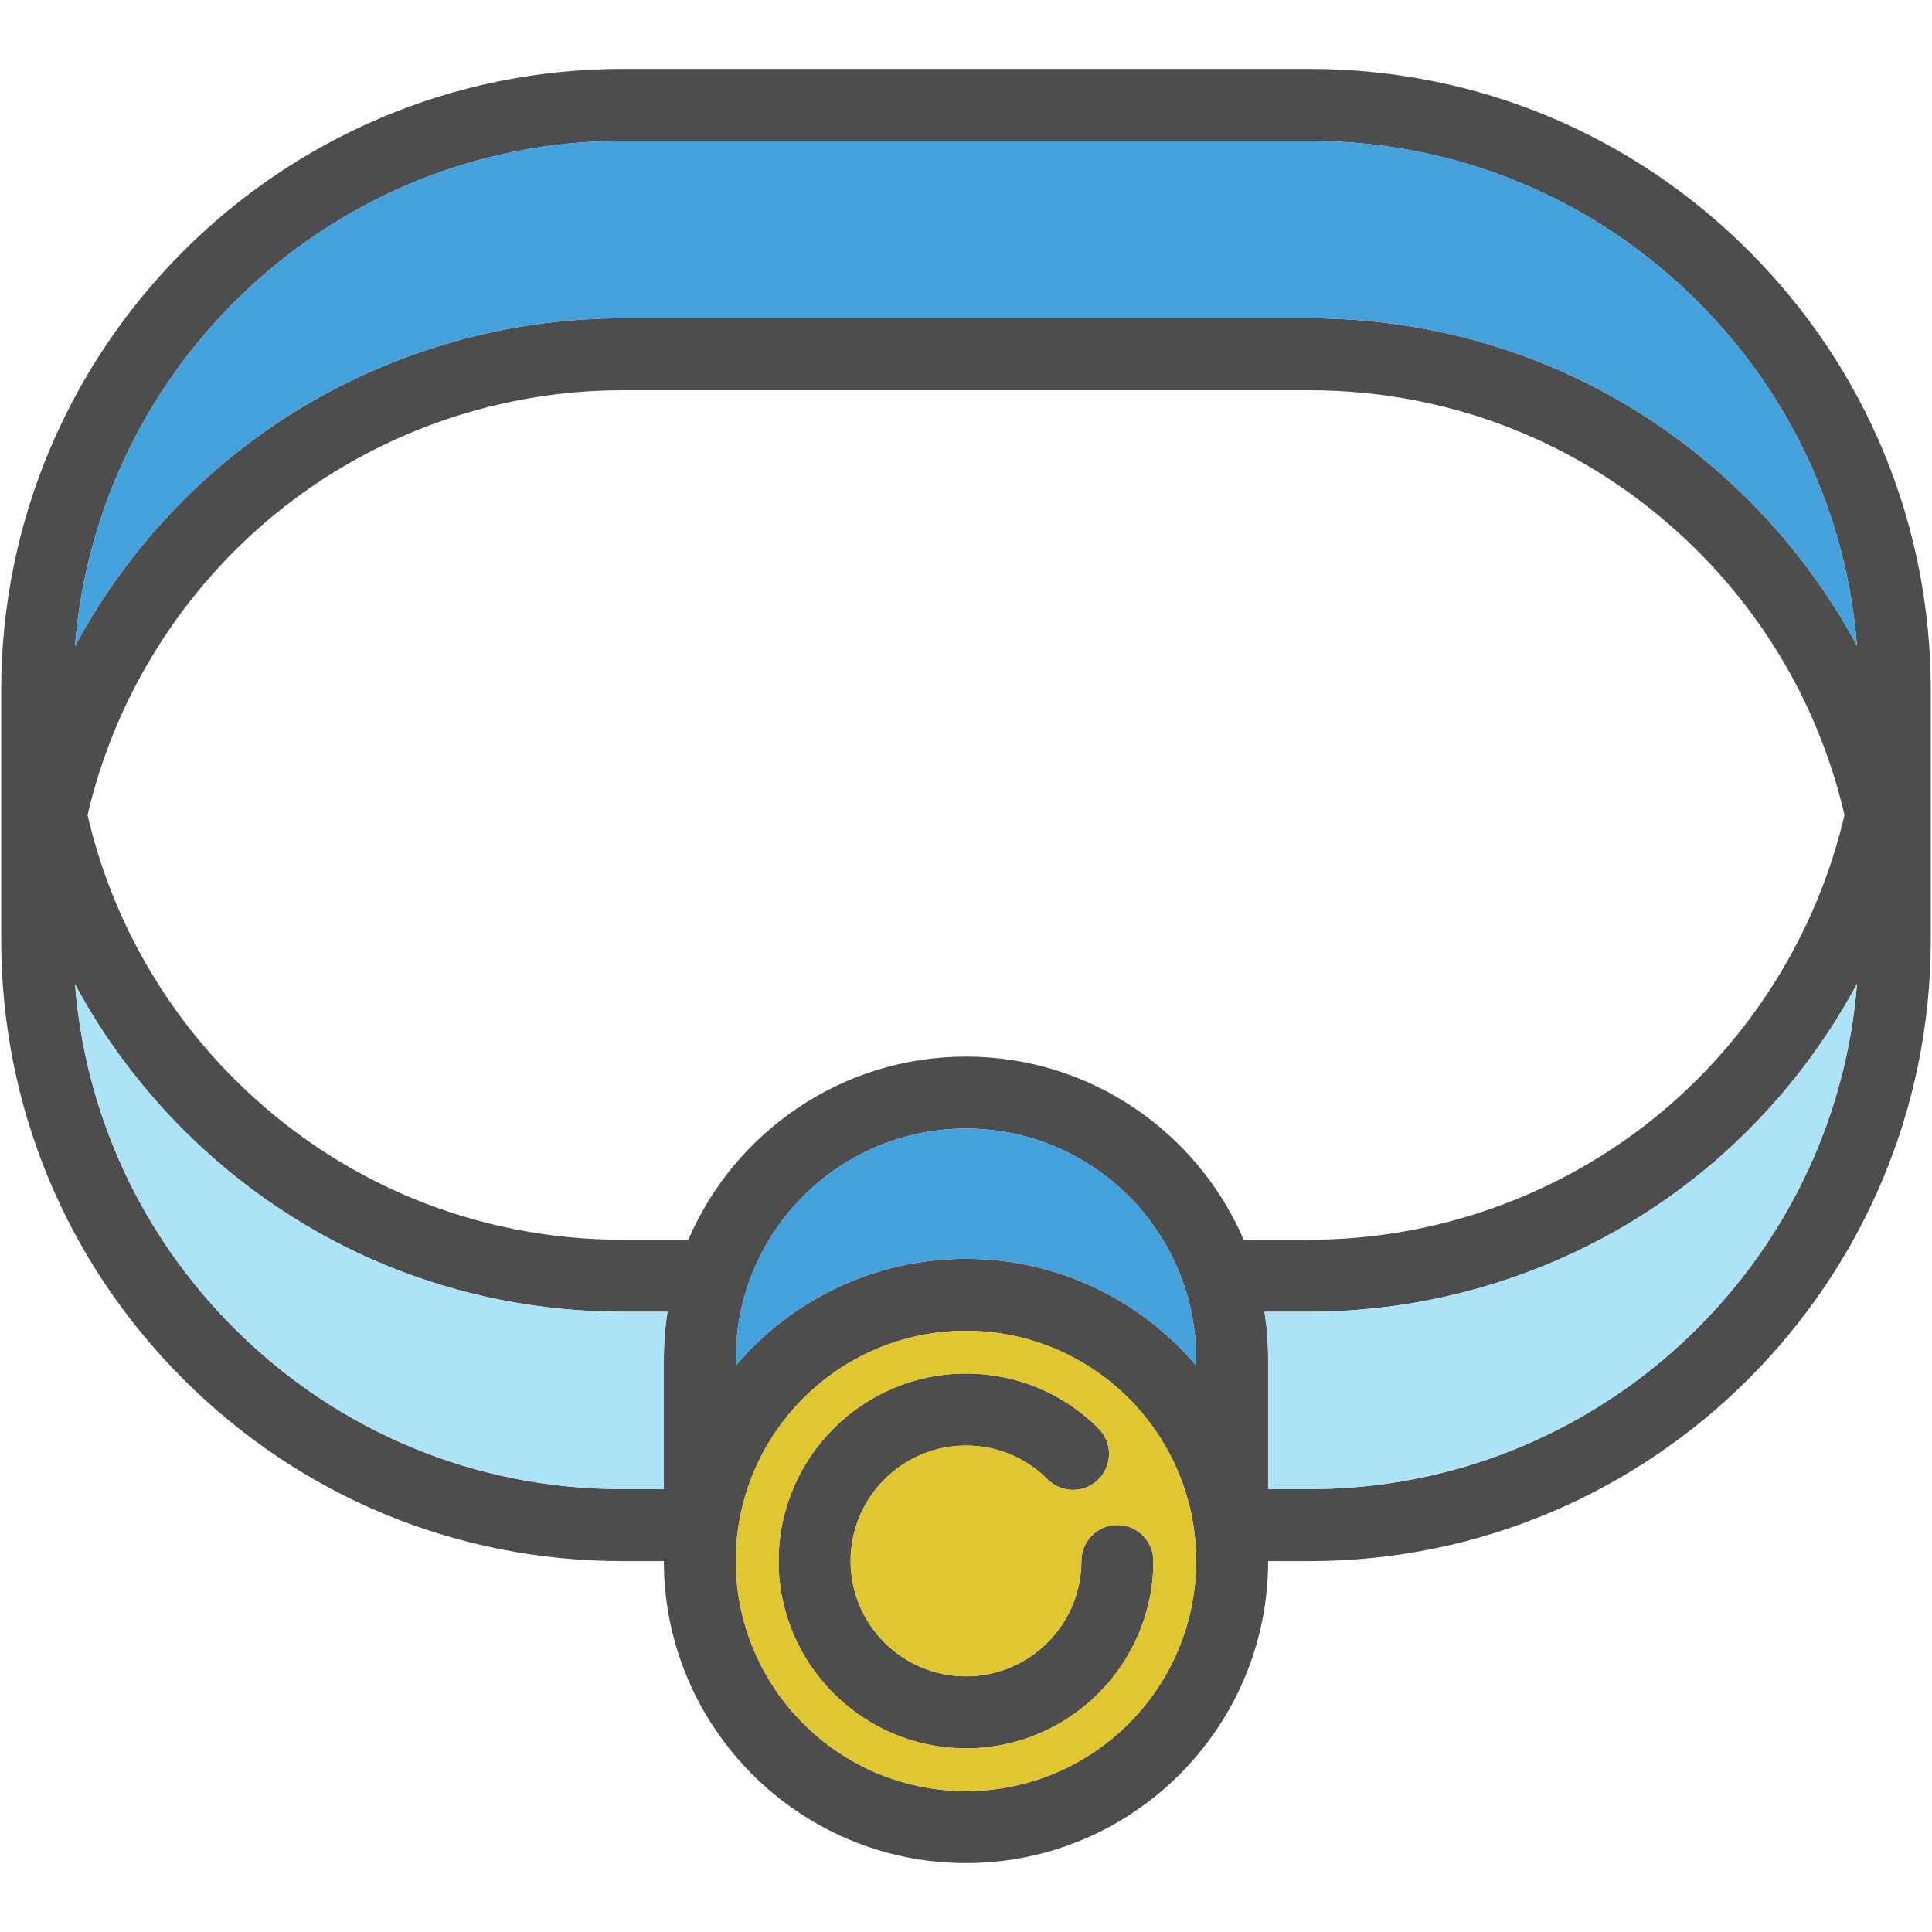
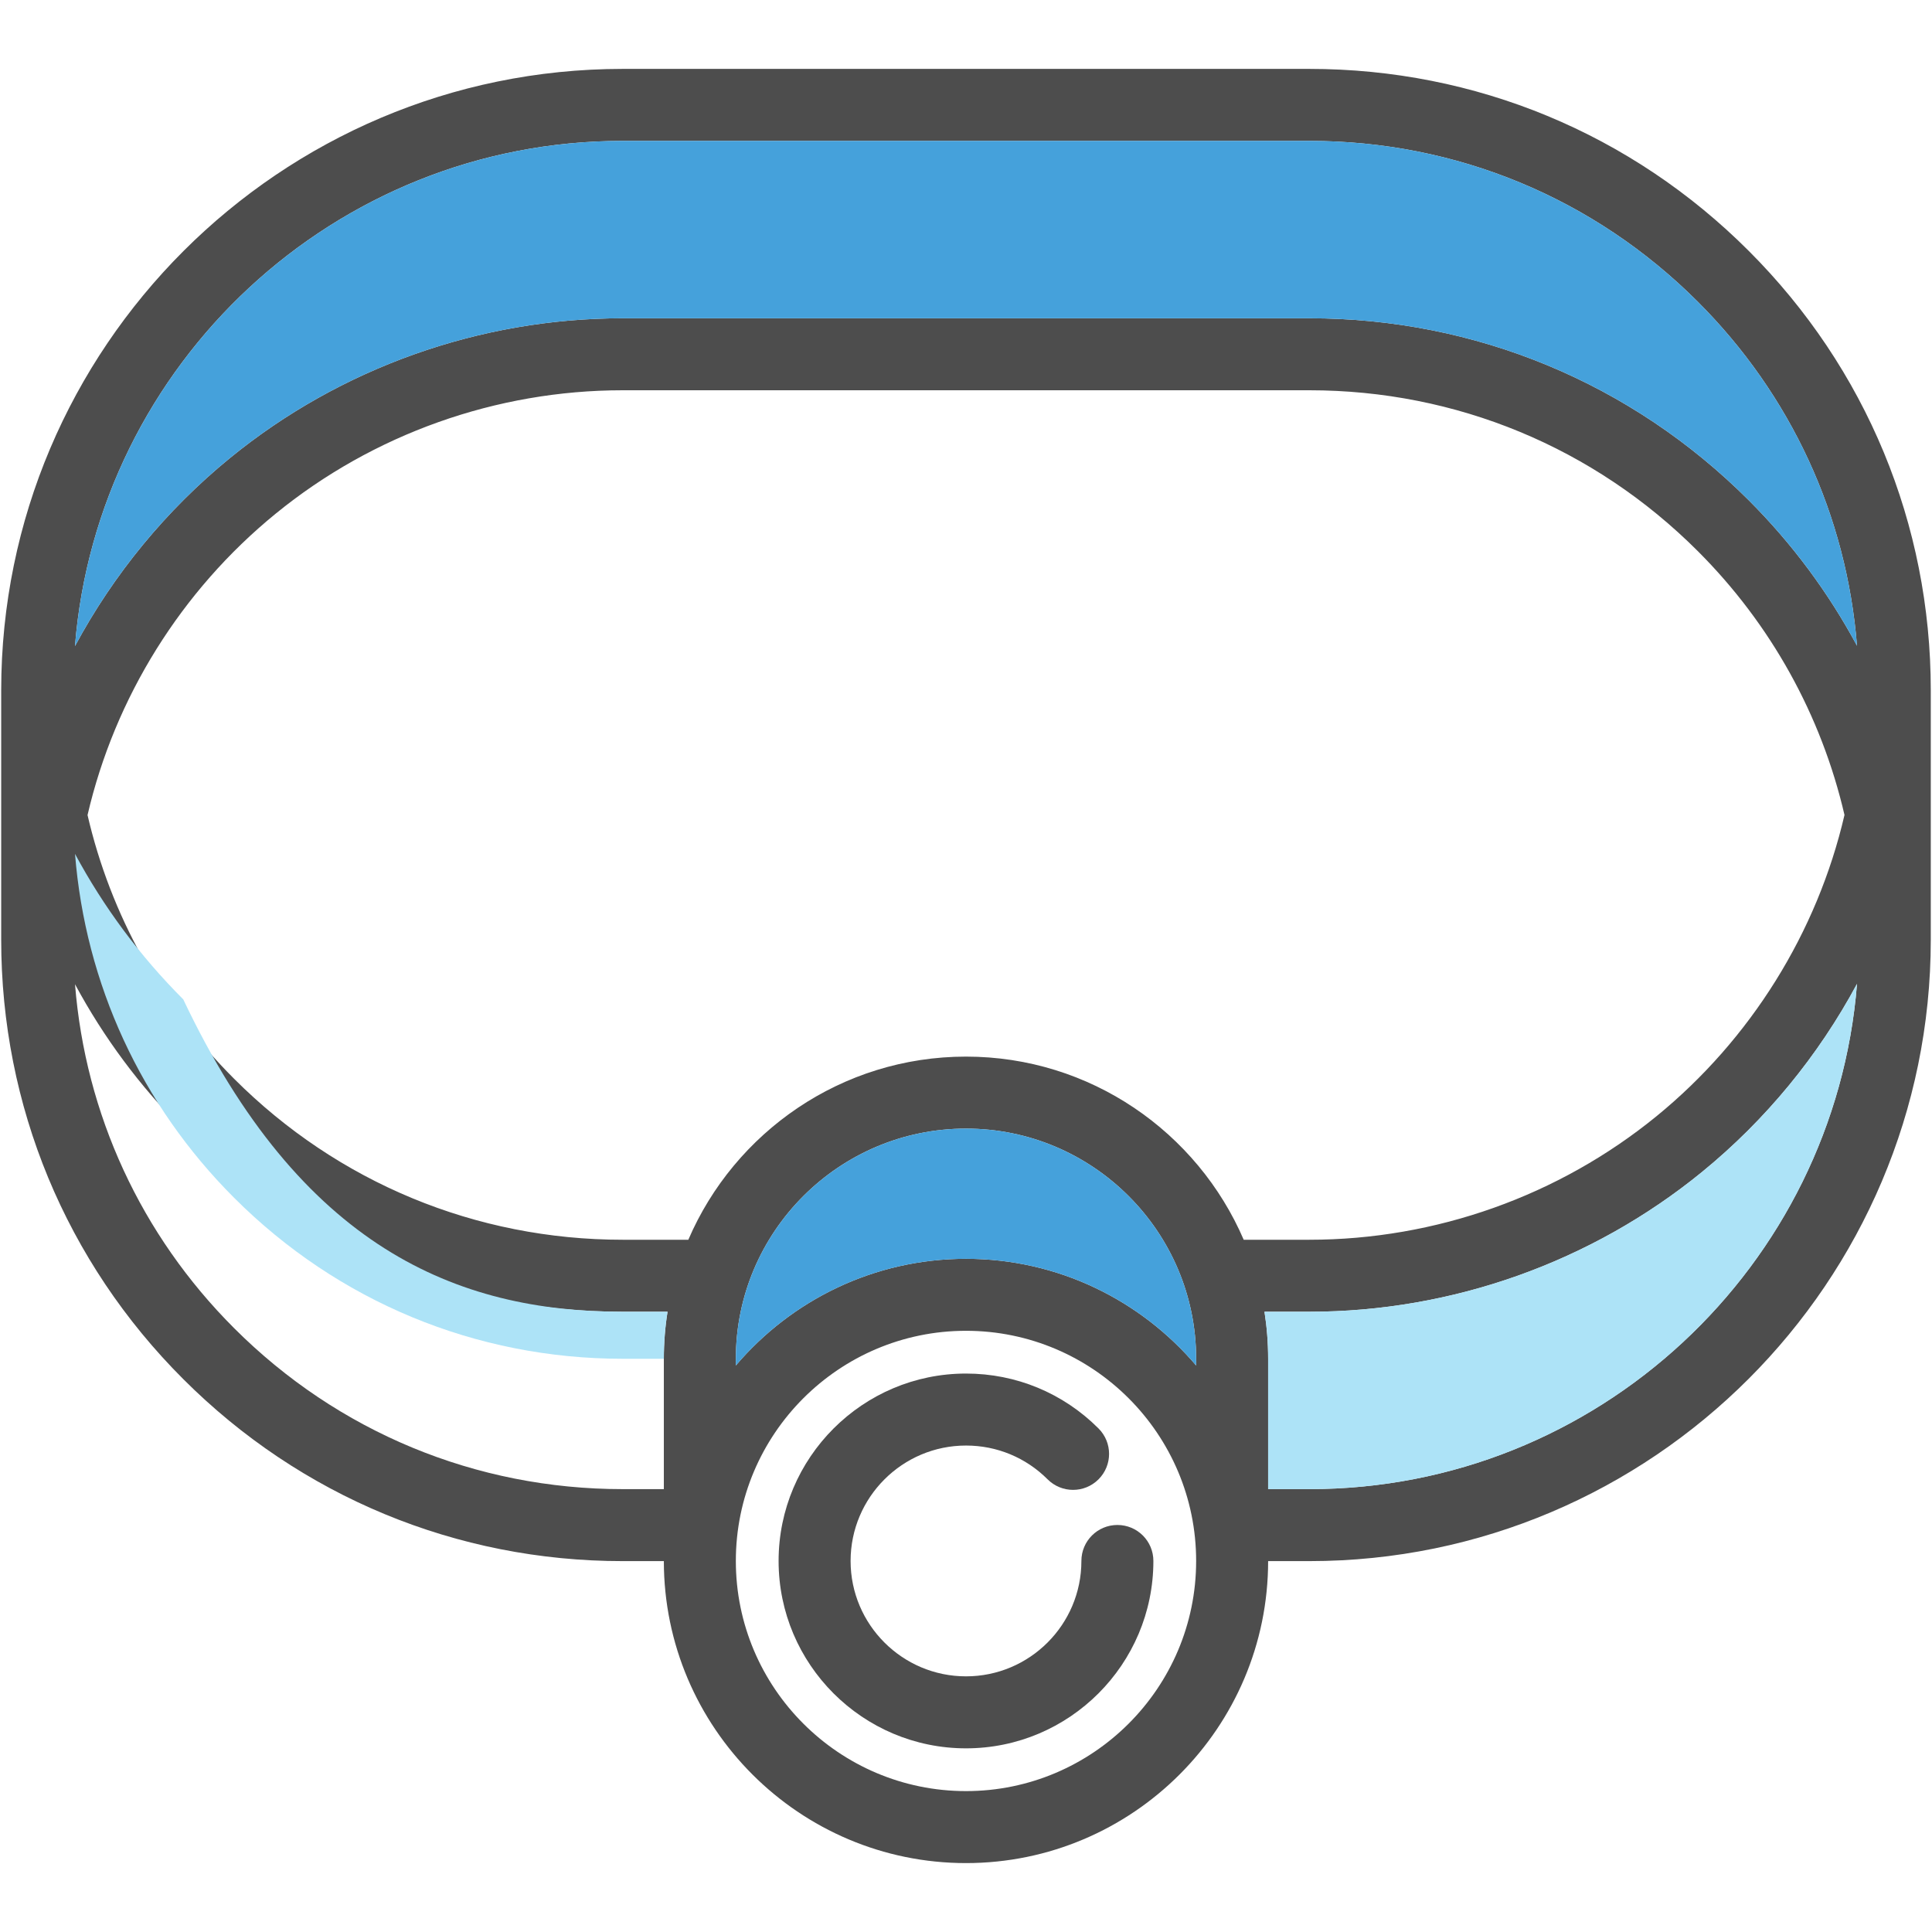
<svg xmlns="http://www.w3.org/2000/svg" height="800px" width="800px" version="1.1" id="Capa_1" viewBox="0 0 402.554 402.554" xml:space="preserve">
  <g>
    <g id="XMLID_35_">
      <g>
        <path style="fill:#4D4D4D;" d="M402.3,143.836v51.96c0,71.39-58.08,129.48-129.48,129.48h-8.59     c-0.01,34.7-28.25,62.92-62.95,62.92c-34.71,0-62.94-28.22-62.96-62.92h-8.59c-34.59,0-67.1-13.47-91.55-37.93     c-12.23-12.22-21.71-26.46-28.14-41.97c-6.42-15.51-9.79-32.29-9.79-49.58v-51.96c0-71.4,58.09-129.48,129.48-129.48h143.09     c34.6,0,67.11,13.47,91.56,37.93C388.83,76.726,402.3,109.246,402.3,143.836z M364.38,104.246c9.03,9.02,16.6,19.24,22.55,30.31     c-2.16-27.08-13.74-52.25-33.16-71.67c-21.61-21.62-50.36-33.53-80.95-33.53H129.73c-60.02,0-109.4,46.44-114.11,105.27     c8.04-14.96,19.01-28.35,32.32-39.21c23-18.77,52.05-29.1,81.79-29.1h143.09C307.42,66.316,339.93,79.786,364.38,104.246z      M386.93,204.996c-8.04,14.96-19,28.35-32.31,39.21c-23,18.77-52.05,29.11-81.8,29.11h-9.35c0.5,3.19,0.76,6.46,0.76,9.8v27.16     h8.59C332.85,310.276,382.23,263.836,386.93,204.996z M384.32,169.806c-4.83-20.8-15.35-39.77-30.55-54.96     c-21.61-21.62-50.36-33.53-80.95-33.53H129.73c-26.3,0-51.98,9.13-72.31,25.73c-19.64,16.02-33.49,38.27-39.18,62.78     c4.82,20.79,15.35,39.77,30.54,54.95c21.62,21.63,50.37,33.54,80.95,33.54h13.69c9.64-22.42,31.94-38.16,57.86-38.16     c25.91,0,48.21,15.74,57.86,38.16h13.68c26.3,0,51.98-9.14,72.32-25.73C364.77,216.566,378.63,194.316,384.32,169.806z      M249.23,284.516v-1.4c0-26.45-21.51-47.96-47.95-47.96c-26.45,0-47.96,21.51-47.96,47.96v1.4     c11.56-13.59,28.76-22.23,47.96-22.23C220.47,262.286,237.68,270.926,249.23,284.516z M249.23,325.246     c0-26.45-21.51-47.96-47.95-47.96c-26.45,0-47.96,21.51-47.96,47.96c0,26.44,21.51,47.95,47.96,47.95     C227.72,373.196,249.23,351.686,249.23,325.246z M139.09,273.316h-9.36c-34.59,0-67.1-13.47-91.55-37.93     c-9.03-9.03-16.6-19.24-22.55-30.31c2.16,27.08,13.73,52.25,33.15,71.66c21.62,21.63,50.37,33.54,80.95,33.54h8.59v-27.16     C138.32,279.776,138.58,276.506,139.09,273.316z" />
        <path style="fill:#45A1DB;" d="M386.93,134.556c-5.95-11.07-13.52-21.29-22.55-30.31c-24.45-24.46-56.96-37.93-91.56-37.93     H129.73c-29.74,0-58.79,10.33-81.79,29.1c-13.31,10.86-24.28,24.25-32.32,39.21c4.71-58.83,54.09-105.27,114.11-105.27h143.09     c30.59,0,59.34,11.91,80.95,33.53C373.19,82.306,384.77,107.476,386.93,134.556z" />
        <path style="fill:#ADE3F7;" d="M354.62,244.206c13.31-10.86,24.27-24.25,32.31-39.21c-4.7,58.84-54.08,105.28-114.11,105.28     h-8.59v-27.16c0-3.34-0.26-6.61-0.76-9.8h9.35C302.57,273.316,331.62,262.976,354.62,244.206z" />
        <path style="fill:#45A1DB;" d="M249.23,283.116v1.4c-11.55-13.59-28.76-22.23-47.95-22.23c-19.2,0-36.4,8.64-47.96,22.23v-1.4     c0-26.45,21.51-47.96,47.96-47.96C227.72,235.156,249.23,256.666,249.23,283.116z" />
        <path style="fill:#4D4D4D;" d="M232.82,317.746c4.15,0,7.5,3.35,7.5,7.5c0,21.53-17.51,39.04-39.04,39.04     s-39.05-17.51-39.05-39.04s17.52-39.05,39.05-39.05c10.43,0,20.23,4.06,27.61,11.44c2.93,2.93,2.93,7.67,0,10.6     c-2.93,2.93-7.68,2.93-10.61,0c-4.54-4.54-10.58-7.04-17-7.04c-13.26,0-24.05,10.79-24.05,24.05c0,13.26,10.79,24.04,24.05,24.04     s24.04-10.78,24.04-24.04C225.32,321.096,228.68,317.746,232.82,317.746z" />
-         <path style="fill:#E0C732;" d="M201.28,277.286c26.44,0,47.95,21.51,47.95,47.96c0,26.44-21.51,47.95-47.95,47.95     c-26.45,0-47.96-21.51-47.96-47.95C153.32,298.796,174.83,277.286,201.28,277.286z M240.32,325.246c0-4.15-3.35-7.5-7.5-7.5     c-4.14,0-7.5,3.35-7.5,7.5c0,13.26-10.78,24.04-24.04,24.04s-24.05-10.78-24.05-24.04c0-13.26,10.79-24.05,24.05-24.05     c6.42,0,12.46,2.5,17,7.04c2.93,2.93,7.68,2.93,10.61,0c2.93-2.93,2.93-7.67,0-10.6c-7.38-7.38-17.18-11.44-27.61-11.44     c-21.53,0-39.05,17.52-39.05,39.05s17.52,39.04,39.05,39.04S240.32,346.776,240.32,325.246z" />
-         <path style="fill:#ADE3F7;" d="M129.73,273.316h9.36c-0.51,3.19-0.77,6.46-0.77,9.8v27.16h-8.59     c-30.58,0-59.33-11.91-80.95-33.54c-19.42-19.41-30.99-44.58-33.15-71.66c5.95,11.07,13.52,21.28,22.55,30.31     C62.63,259.846,95.14,273.316,129.73,273.316z" />
+         <path style="fill:#ADE3F7;" d="M129.73,273.316h9.36c-0.51,3.19-0.77,6.46-0.77,9.8h-8.59     c-30.58,0-59.33-11.91-80.95-33.54c-19.42-19.41-30.99-44.58-33.15-71.66c5.95,11.07,13.52,21.28,22.55,30.31     C62.63,259.846,95.14,273.316,129.73,273.316z" />
      </g>
      <g>
		</g>
    </g>
  </g>
</svg>